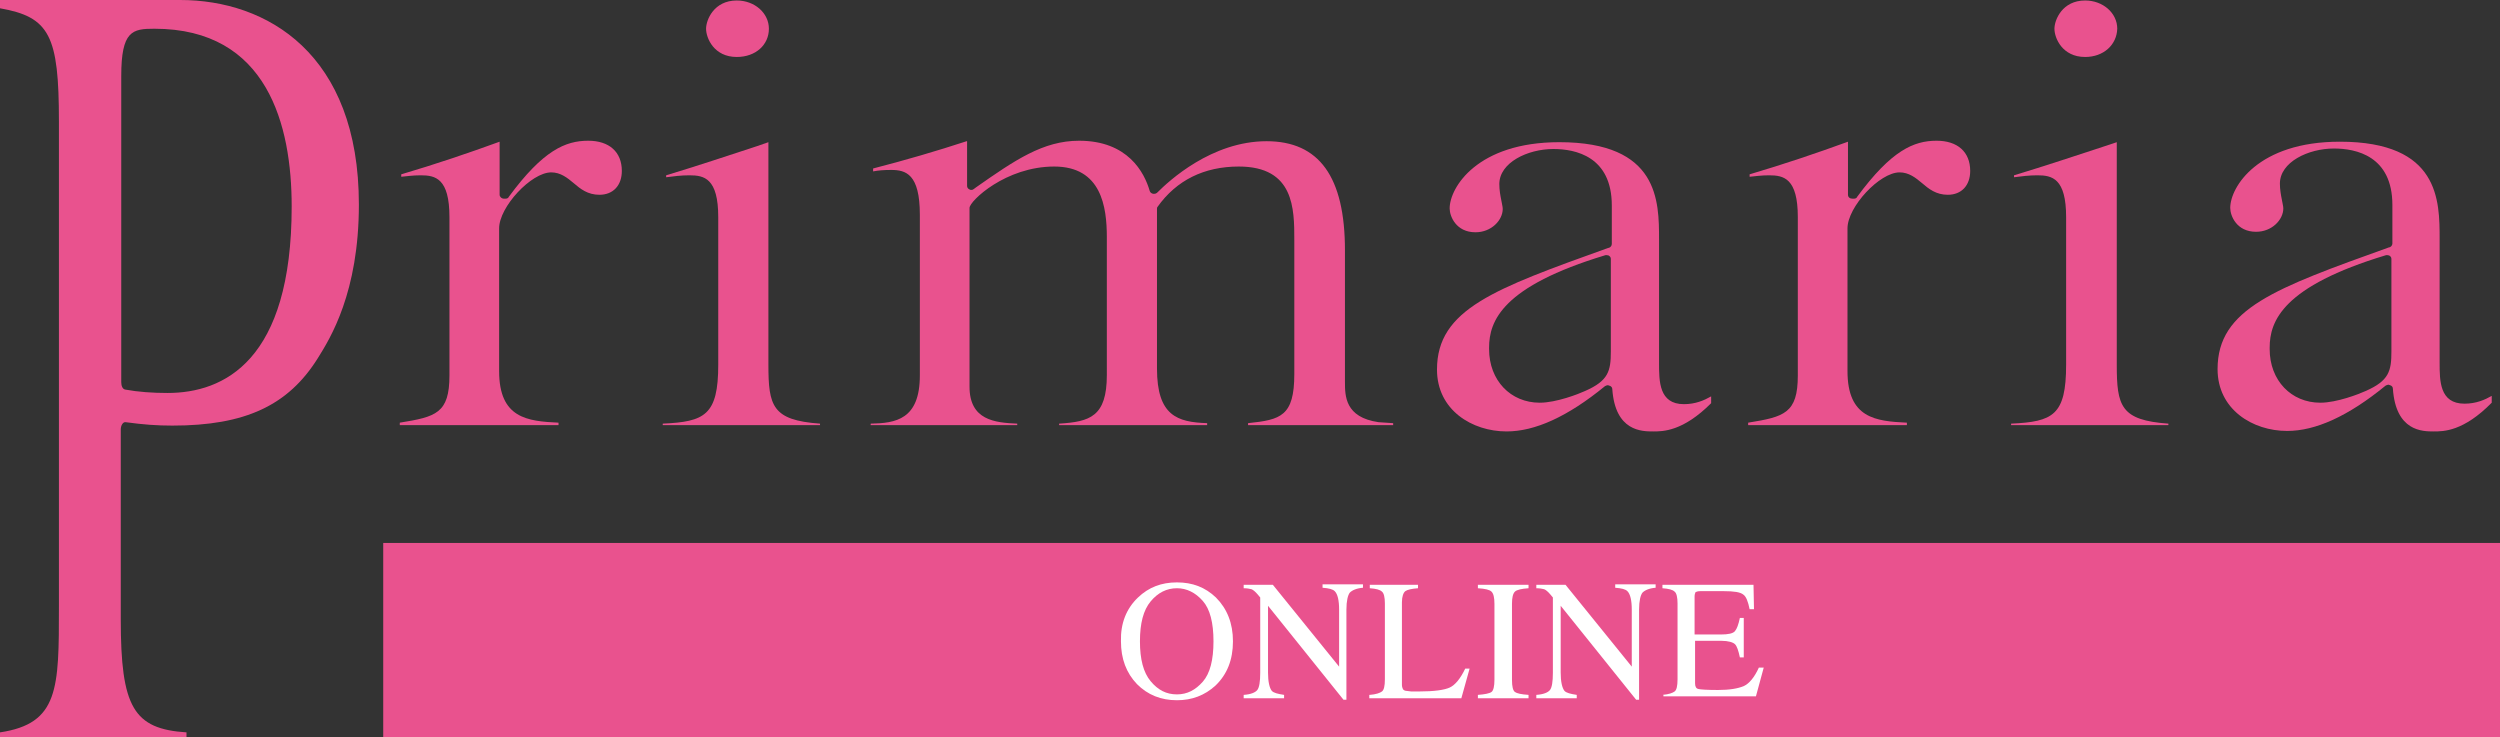
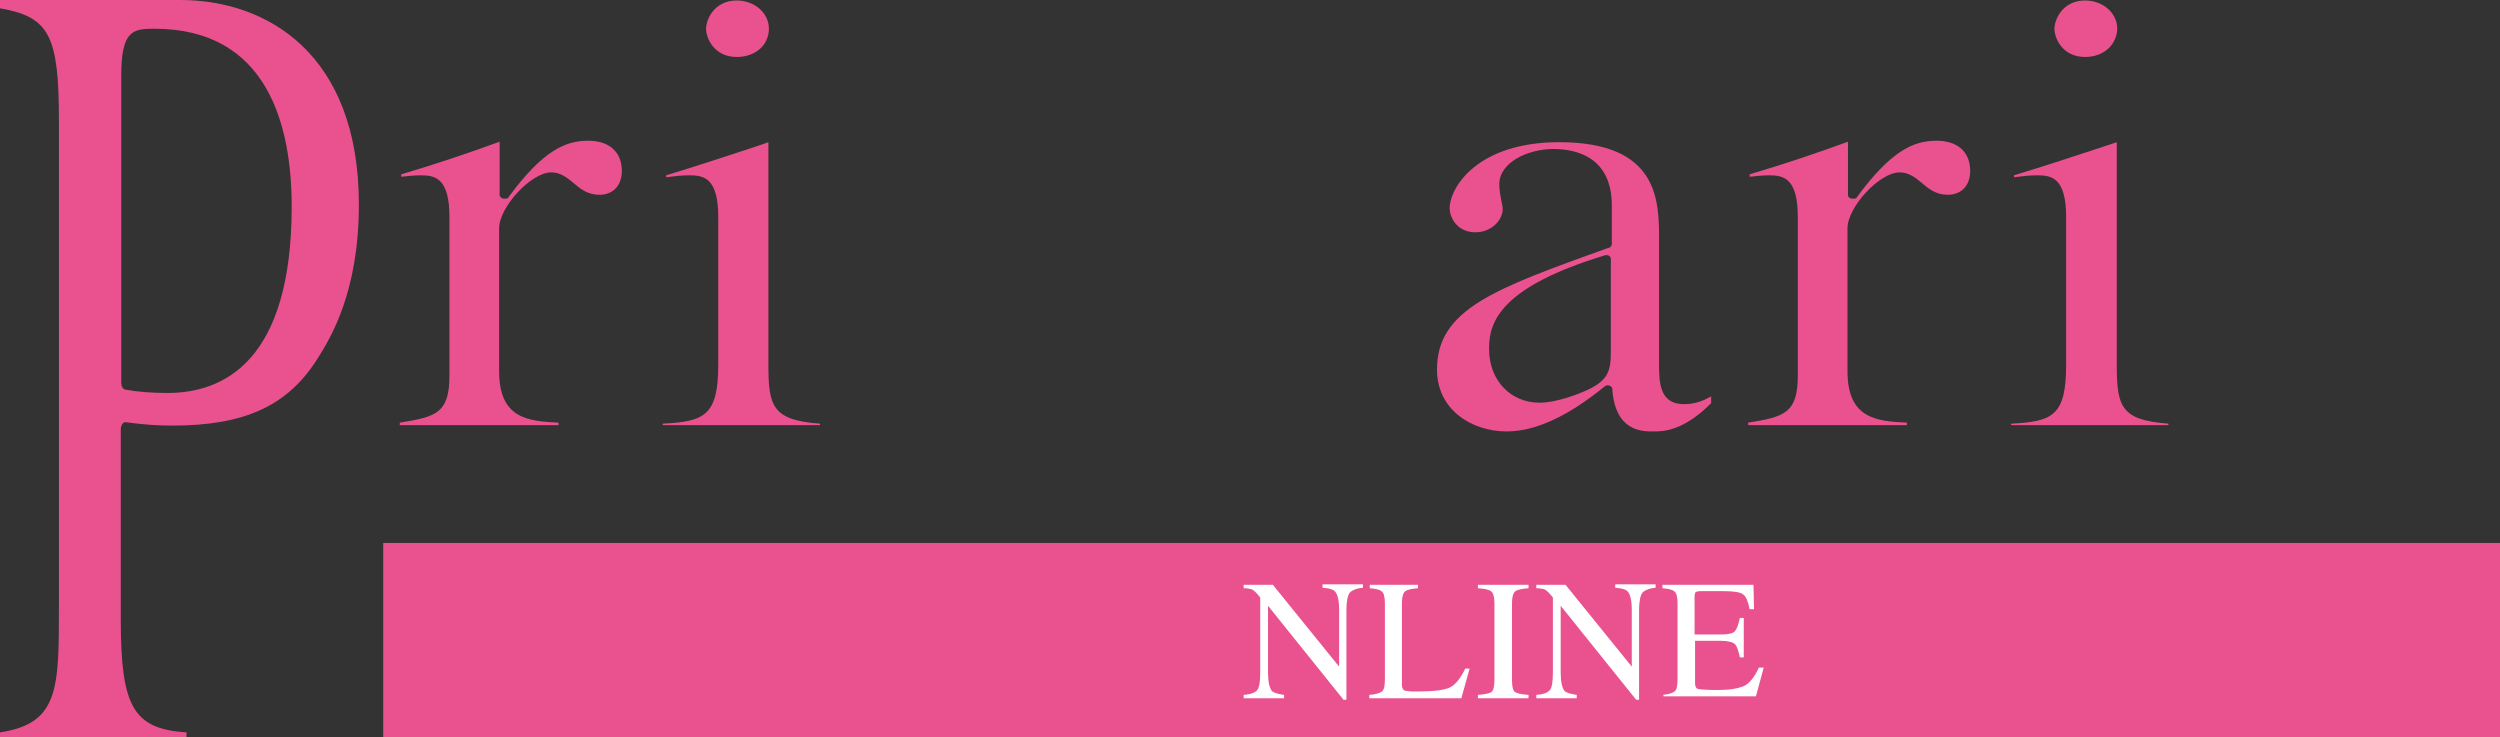
<svg xmlns="http://www.w3.org/2000/svg" version="1.1" id="レイヤー_1" x="0px" y="0px" width="513.4px" height="151.4px" viewBox="0 0 513.4 151.4" style="enable-background:new 0 0 513.4 151.4;" xml:space="preserve">
  <rect x="0" y="0" width="513.4" height="151.4" fill="#333333" stroke="none" />
  <style type="text/css">
	.st0{fill:#E9528E;}
	.st1{fill:#FFFFFF;}
</style>
  <g>
    <g>
      <path class="st0" d="M31.7,5.9c-4.5,0-6.8,0.4-6.8,9.7v62.9c0,0.8,0.3,1.4,0.8,1.5c2.7,0.5,5.7,0.7,8.7,0.7    c11.6,0,25.5-6.6,25.5-38.3C59.9,25.8,55,5.9,31.7,5.9 M38.4,151.4H0v-1c12.1-1.8,12.1-9,12.1-25.8V24.9C12.1,7.3,10.2,3.5,0,1.7    V0h37c17.8,0,36.7,11,36.7,42c0,18.1-5.9,27.5-8.4,31.5c-6.1,9.8-15,13.9-29.9,13.9c-3.2,0-5.9-0.2-9.6-0.7c0,0-0.1,0-0.1,0    c-0.2,0-0.4,0.1-0.6,0.4c-0.2,0.3-0.3,0.7-0.3,1.1v39c0,18,2.6,22.5,13.5,23.2V151.4z" />
      <path class="st0" d="M114.8,87.3H82.1v-0.5c7.4-1.2,10.2-1.9,10.2-9.7V44.6c0-8-2.9-8.6-5.9-8.6c-1.6,0-2.9,0.2-4,0.3v-0.5    c7.1-2.1,13.9-4.4,20.2-6.7v10.9c0,0.4,0.4,0.8,0.9,0.8h0.3c0.3,0,0.6-0.1,0.7-0.4c7-9.5,11.6-11.5,16.3-11.5    c4.3,0,6.9,2.3,6.9,6.2c0,3-1.8,4.9-4.6,4.9c-2.4,0-3.9-1.2-5.3-2.4c-1.3-1.1-2.7-2.2-4.6-2.2c-4.1,0-10.7,7.1-10.7,11.5v29.3    c0,9.7,5.8,10.3,12.2,10.6V87.3z" />
      <path class="st0" d="M151.3,11.7c-4.7,0-6.3-3.9-6.3-5.8c0-1.8,1.6-5.8,6.3-5.8c3.7,0,6.6,2.6,6.6,5.8    C157.9,9.2,155.2,11.7,151.3,11.7 M168.4,87.3h-32.3V87c8.6-0.4,11.4-1.7,11.4-12.1V44.6c0-8-2.9-8.6-5.9-8.6    c-1.7,0-3.3,0.2-4.8,0.4V36c6.3-1.9,12.6-4,18.7-6l2.3-0.8v45.7c0,8.5,0.8,11.4,10.6,12.1V87.3z" />
-       <path class="st0" d="M286,87.3h-29.7v-0.4c6.7-0.7,9.5-1.4,9.5-10.1V49.3c0-6.4,0-15.1-11.4-15.1c-7.1,0-12.8,2.8-16.7,8.3    c-0.1,0.1-0.1,0.3-0.1,0.4v32.8c0,9.7,4.2,11,10.3,11.2v0.4h-30.4V87c6.3-0.4,9.8-1.4,9.8-10V48.7c0-6.2-1.1-14.5-10.8-14.5    c-10,0-17.4,7.1-17.4,8.5v36.7c0,6.9,5.2,7.4,9.8,7.6v0.3h-30.1V87c5.1-0.1,10.1-0.8,10.1-9.9v-33c0-8.4-2.9-9.2-5.9-9.2    c-1.5,0-2.7,0.1-3.7,0.3v-0.6c6.6-1.7,13.1-3.6,19.2-5.6l0.1,0v9.2c0,0.3,0.2,0.6,0.5,0.7c0.1,0.1,0.3,0.1,0.4,0.1    c0.2,0,0.4-0.1,0.5-0.2l0.4-0.3c8-5.6,13.8-9.6,21.2-9.6c10,0,13.4,6.5,14.5,10.3c0.1,0.3,0.3,0.5,0.7,0.6c0.1,0,0.1,0,0.2,0    c0.3,0,0.5-0.1,0.7-0.3C240,37.2,248.8,29,260.1,29c10.8,0,16.1,7.3,16.1,22.4v26.8v0.2c0,2.9,0,7.3,6.9,8.3l3,0.2V87.3z" />
      <path class="st0" d="M330,52.4c-0.1,0-0.2,0-0.3,0c-21.2,6.4-23.9,13.5-23.9,19v0.3c0,6.4,4.4,11,10.4,11c3.4,0,8-1.8,9.3-2.4    c4.8-2.1,5.3-4.1,5.3-8.1V53.2c0-0.3-0.1-0.5-0.4-0.7C330.4,52.5,330.2,52.4,330,52.4 M339.5,88.6c-2.3,0-7.8,0-8.4-8.7    c0-0.3-0.2-0.6-0.6-0.7c-0.1,0-0.2-0.1-0.3-0.1c-0.2,0-0.4,0.1-0.6,0.2c-7.7,6.3-14.4,9.3-20.2,9.3c-7.1,0-14.3-4.4-14.3-12.7    c0-12.4,11.8-16.6,35.2-25l0.1,0c0.3-0.1,0.6-0.4,0.6-0.8v-7.9c0-10.1-7.5-11.6-12-11.6c-5.3,0-11.1,2.8-11.1,7.2    c0,1.2,0.2,2.3,0.4,3.3c0.1,0.7,0.3,1.3,0.3,1.8c0,2.3-2.3,4.8-5.6,4.8c-4,0-5.3-3.3-5.3-4.9c0-4.3,5.7-13.6,22.5-13.6    c20.5,0,20.5,12.1,20.5,20v25.4c0,3.7,0,8.4,5.1,8.4c2.4,0,4.2-0.8,5.6-1.6v1.4C345.6,88.6,341.5,88.6,339.5,88.6" />
      <path class="st0" d="M391.6,87.3H359v-0.5c7.4-1.2,10.2-1.9,10.2-9.7V44.6c0-8-2.9-8.6-5.9-8.6c-1.6,0-2.9,0.2-4,0.3v-0.5    c7.1-2.1,13.9-4.4,20.2-6.7v10.9c0,0.5,0.4,0.8,0.9,0.8h0.3c0.3,0,0.6-0.1,0.7-0.4c7-9.5,11.6-11.5,16.3-11.5    c4.3,0,6.9,2.3,6.9,6.2c0,3-1.8,4.9-4.6,4.9c-2.4,0-3.9-1.2-5.3-2.4c-1.3-1.1-2.7-2.2-4.6-2.2c-4.1,0-10.7,7.1-10.7,11.5v29.3    c0,9.7,5.8,10.3,12.2,10.6V87.3z" />
      <path class="st0" d="M428.2,11.7c-4.7,0-6.3-3.9-6.3-5.8c0-1.8,1.6-5.8,6.3-5.8c3.7,0,6.6,2.6,6.6,5.8    C434.7,9.2,432,11.7,428.2,11.7 M445.2,87.3H413V87c8.6-0.4,11.3-1.7,11.3-12.1V44.6c0-8-2.9-8.6-5.9-8.6c-1.7,0-3.3,0.2-4.8,0.4    V36c6.3-1.9,12.6-4,18.7-6l2.4-0.8v45.7c0,8.5,0.8,11.4,10.6,12.1V87.3z" />
-       <path class="st0" d="M490.3,52.4c-0.1,0-0.2,0-0.3,0c-21.2,6.4-23.9,13.5-23.9,19v0.3c0,6.4,4.4,11,10.4,11c3.4,0,8-1.8,9.3-2.4    c4.8-2.1,5.3-4.1,5.3-8.1V53.2c0-0.3-0.1-0.5-0.4-0.7C490.7,52.5,490.5,52.4,490.3,52.4 M499.8,88.6c-2.3,0-7.8,0-8.4-8.8    c0-0.3-0.2-0.6-0.6-0.7c-0.1,0-0.2-0.1-0.3-0.1c-0.2,0-0.4,0.1-0.6,0.2c-7.7,6.3-14.4,9.3-20.2,9.3c-7.1,0-14.3-4.4-14.3-12.7    c0-12.4,11.8-16.6,35.2-25l0.1,0c0.3-0.1,0.6-0.4,0.6-0.8v-7.9c0-10.1-7.5-11.6-12-11.6c-5.3,0-11.1,2.8-11.1,7.2    c0,1.2,0.2,2.3,0.4,3.3c0.1,0.7,0.3,1.3,0.3,1.8c0,2.3-2.3,4.8-5.6,4.8c-4,0-5.3-3.3-5.3-4.9c0-4.3,5.7-13.6,22.5-13.6    c20.5,0,20.5,12.1,20.5,20v25.4c0,3.7,0,8.4,5.1,8.4c2.4,0,4.2-0.8,5.6-1.6v1.4C505.9,88.6,501.8,88.6,499.8,88.6" />
    </g>
    <rect x="78.7" y="111.5" class="st0" width="434.7" height="39.9" />
    <g>
-       <path class="st1" d="M233.7,122.7c2.2-2.1,4.8-3.1,8-3.1c3.2,0,5.8,1,8,3.1c2.3,2.3,3.5,5.3,3.5,9c0,3.8-1.2,6.8-3.6,9.1    c-2.2,2-4.8,3-7.9,3c-3.3,0-6-1.1-8.2-3.3c-2.2-2.3-3.3-5.2-3.3-8.8C230.1,128,231.3,125,233.7,122.7z M236.3,139.9    c1.5,1.8,3.2,2.7,5.4,2.7c2.1,0,3.8-0.9,5.3-2.6c1.5-1.7,2.2-4.5,2.2-8.3c0-3.8-0.7-6.6-2.2-8.3c-1.5-1.7-3.3-2.6-5.3-2.6    c-2.1,0-3.9,0.9-5.4,2.7c-1.5,1.8-2.2,4.5-2.2,8.2C234.1,135.4,234.8,138.1,236.3,139.9z" />
      <path class="st1" d="M255.4,142.7c1.5-0.1,2.4-0.5,2.8-1c0.4-0.5,0.6-1.7,0.6-3.5v-15.5l-0.5-0.6c-0.5-0.6-1-1-1.3-1.1    c-0.4-0.1-0.9-0.2-1.6-0.2v-0.7h6l13.6,16.8v-11.7c0-1.9-0.3-3.2-0.9-3.8c-0.4-0.4-1.2-0.6-2.5-0.7v-0.7h8.3v0.7    c-1.3,0.1-2.2,0.5-2.7,1c-0.4,0.5-0.7,1.7-0.7,3.5v18.5h-0.6l-15.5-19.3v13.7c0,1.9,0.3,3.2,0.8,3.8c0.4,0.4,1.2,0.6,2.5,0.8v0.7    h-8.3V142.7z" />
      <path class="st1" d="M281.3,142.7c1.3-0.1,2.1-0.4,2.5-0.7c0.4-0.3,0.6-1.1,0.6-2.5v-15.6c0-1.2-0.2-2.1-0.6-2.4    c-0.4-0.4-1.2-0.6-2.5-0.7v-0.7h9.9v0.7c-1.3,0.1-2.2,0.3-2.6,0.6s-0.7,1.1-0.7,2.3v16.9c0,0.4,0.1,0.7,0.2,0.9    c0.1,0.2,0.4,0.4,0.9,0.4c0.3,0,0.5,0.1,0.8,0.1c0.3,0,0.8,0,1.6,0c3.1,0,5.2-0.3,6.3-0.8c1.1-0.5,2.2-1.8,3.2-3.9h0.9l-1.7,6.1    h-18.9V142.7z" />
      <path class="st1" d="M303.5,142.7c1.4-0.1,2.4-0.3,2.8-0.6s0.6-1.2,0.6-2.5v-15.6c0-1.3-0.2-2.1-0.6-2.5s-1.3-0.6-2.8-0.7v-0.7    h10.4v0.7c-1.4,0.1-2.4,0.3-2.8,0.7c-0.4,0.4-0.6,1.2-0.6,2.5v15.6c0,1.4,0.2,2.2,0.6,2.5c0.4,0.3,1.3,0.5,2.8,0.6v0.7h-10.4    V142.7z" />
      <path class="st1" d="M315.5,142.7c1.5-0.1,2.4-0.5,2.8-1c0.4-0.5,0.6-1.7,0.6-3.5v-15.5l-0.5-0.6c-0.5-0.6-1-1-1.3-1.1    c-0.4-0.1-0.9-0.2-1.6-0.2v-0.7h6l13.6,16.8v-11.7c0-1.9-0.3-3.2-0.9-3.8c-0.4-0.4-1.2-0.6-2.5-0.7v-0.7h8.3v0.7    c-1.3,0.1-2.2,0.5-2.7,1c-0.4,0.5-0.7,1.7-0.7,3.5v18.5H336l-15.5-19.3v13.7c0,1.9,0.3,3.2,0.8,3.8c0.4,0.4,1.2,0.6,2.5,0.8v0.7    h-8.3V142.7z" />
      <path class="st1" d="M341.4,142.7c1.3-0.1,2.1-0.4,2.5-0.7c0.4-0.3,0.6-1.1,0.6-2.5v-15.6c0-1.2-0.2-2.1-0.6-2.4    c-0.4-0.4-1.2-0.6-2.5-0.7v-0.7h18.7l0.1,5h-0.9c-0.3-1.5-0.7-2.6-1.3-3c-0.6-0.5-1.9-0.7-4-0.7h-4.8c-0.5,0-0.8,0.1-1,0.2    c-0.1,0.2-0.2,0.5-0.2,0.9v7.8h5.4c1.5,0,2.5-0.2,2.9-0.7s0.7-1.3,1-2.7h0.8v8.1h-0.8c-0.3-1.4-0.6-2.3-1-2.7    c-0.4-0.4-1.4-0.7-2.8-0.7h-5.4v8.7c0,0.7,0.2,1.1,0.7,1.2c0.4,0.1,1.8,0.2,4,0.2c2.4,0,4.1-0.3,5.3-0.8c1.1-0.5,2.2-1.8,3.1-3.8    h1l-1.6,5.9h-19V142.7z" />
    </g>
  </g>
</svg>